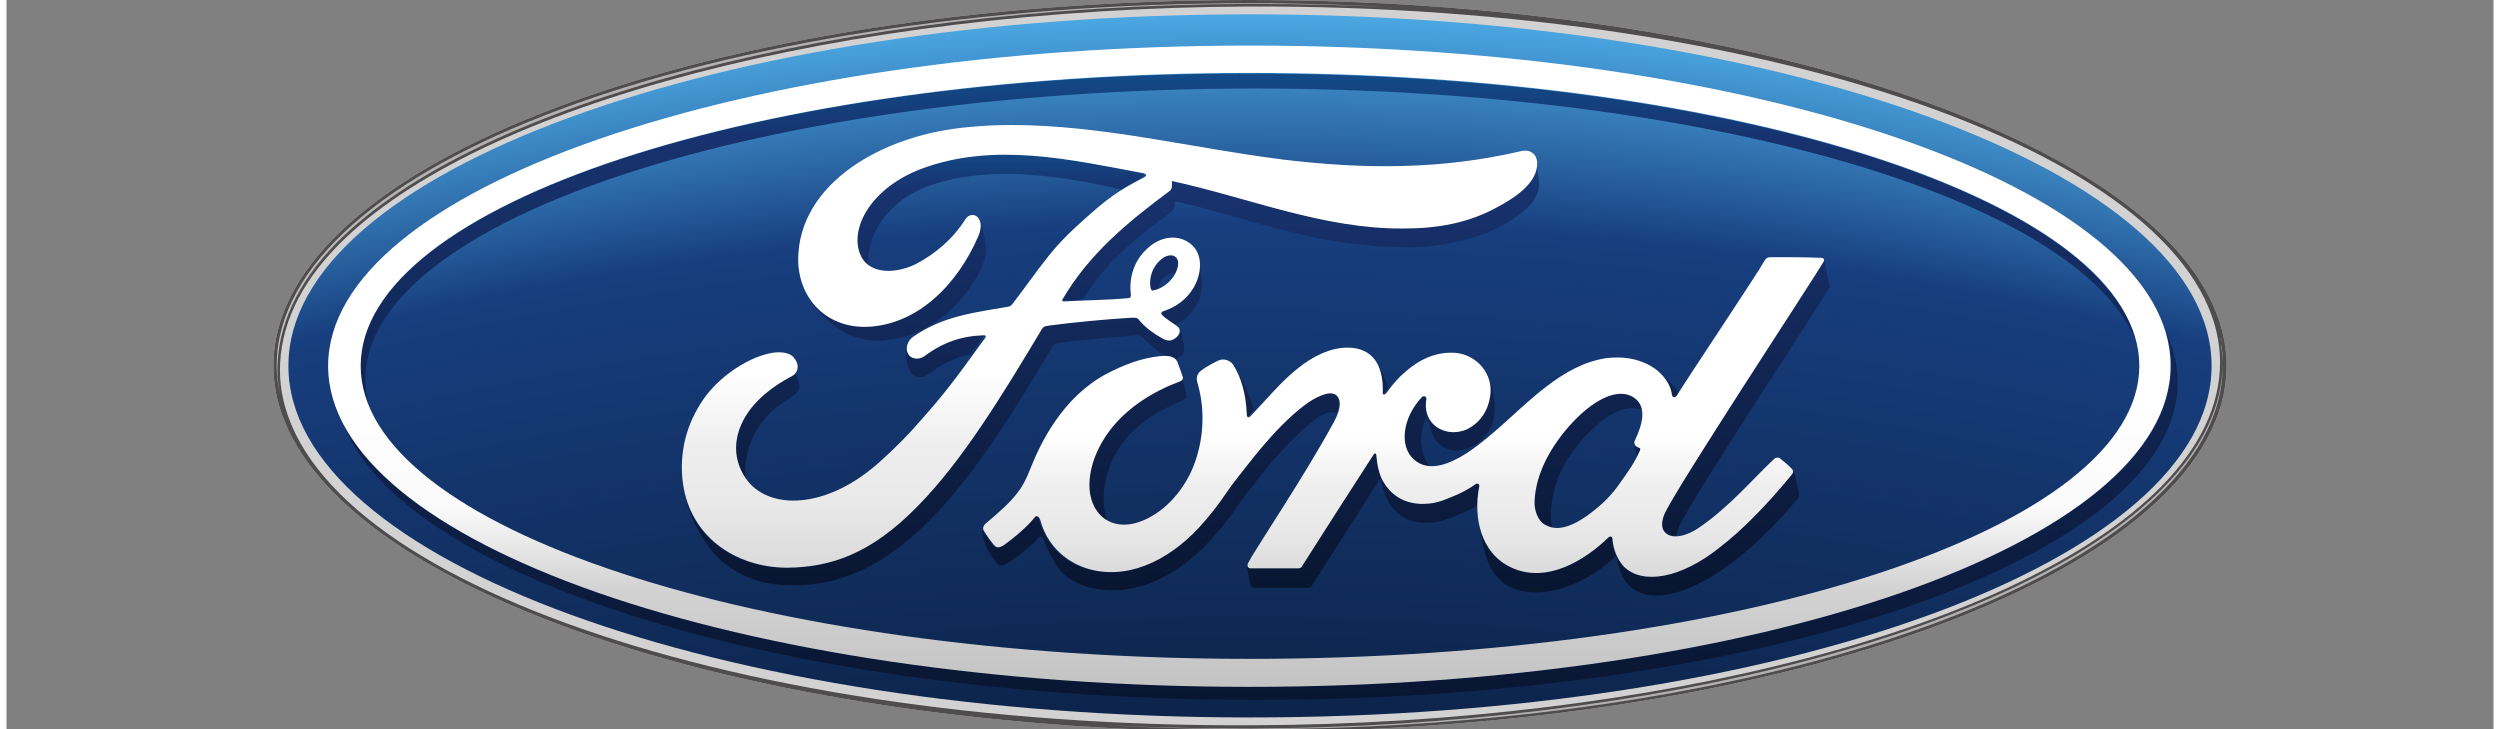
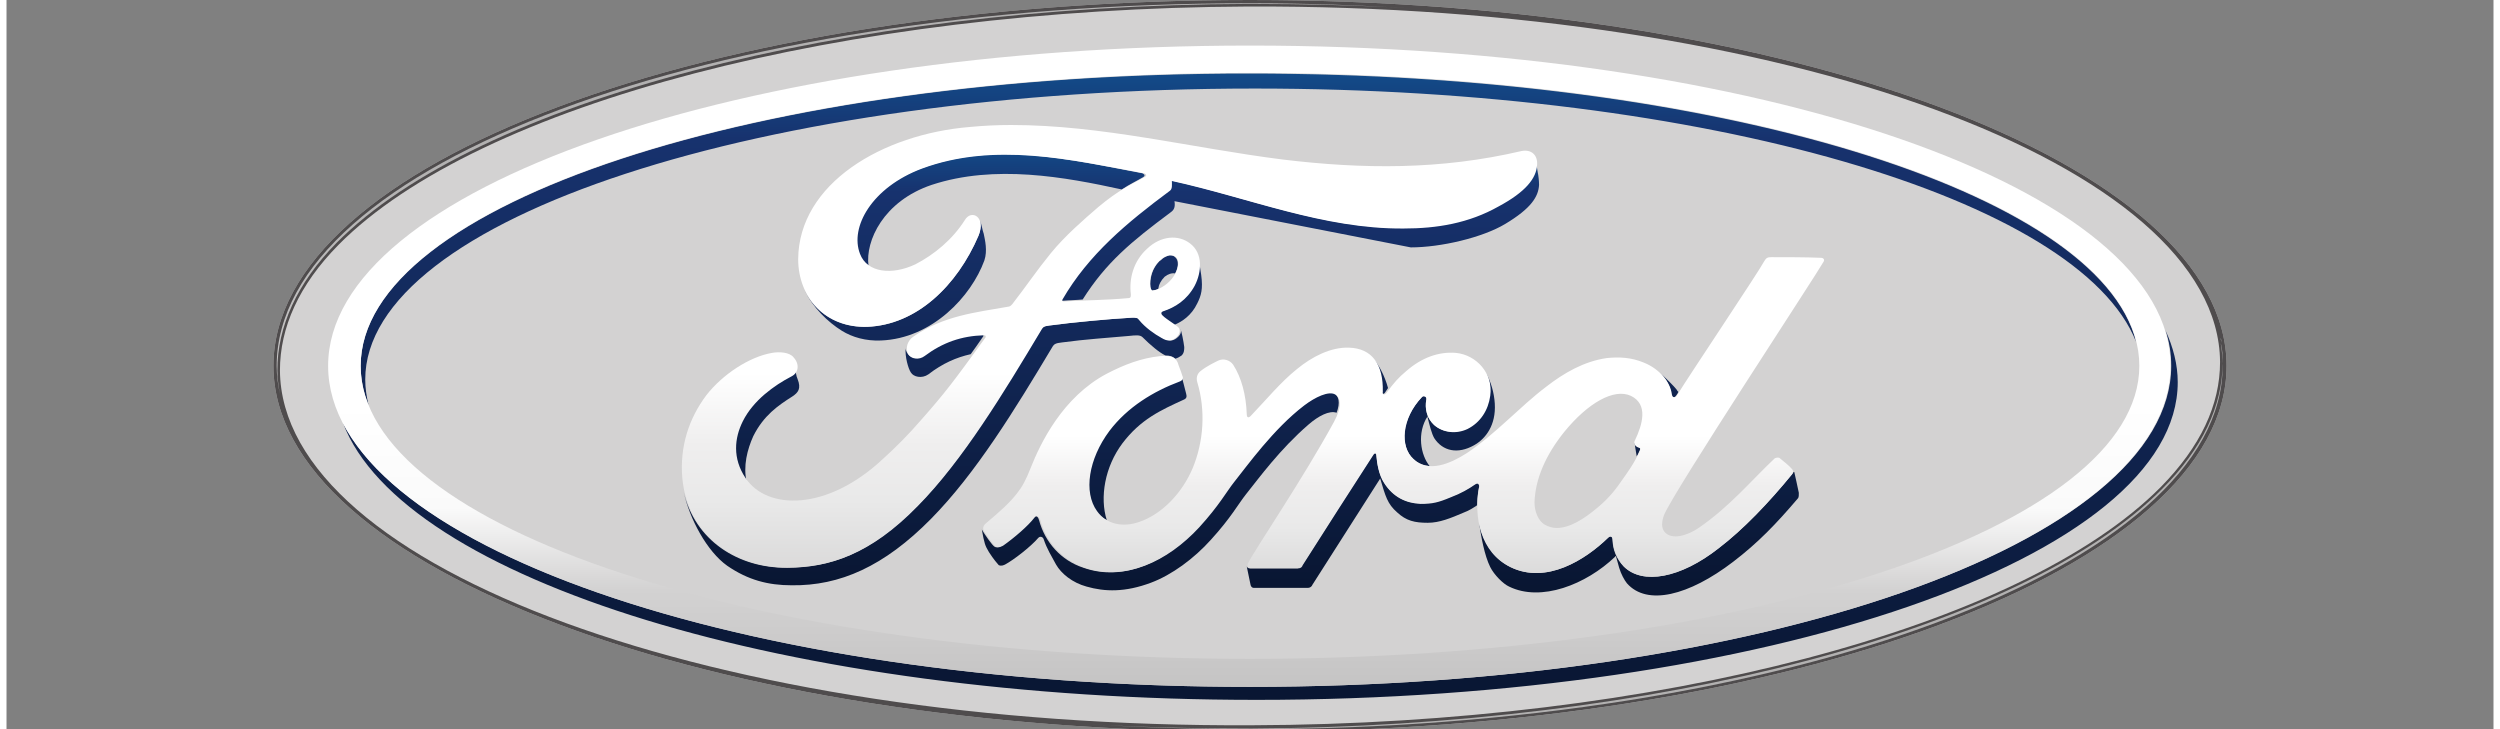
<svg xmlns="http://www.w3.org/2000/svg" viewBox="0 0 382 112" width="120" height="35">
  <rect x="0" y="0" width="382" height="112" fill="#808080" stroke="none" />
  <defs>
    <radialGradient id="grd1" gradientUnits="userSpaceOnUse" cx="189.892" cy="620.422" r="647.655">
      <stop offset="0" stop-color="#00050d" />
      <stop offset="0.7" stop-color="#051125" />
      <stop offset="0.905" stop-color="#173e7e" />
      <stop offset="0.955" stop-color="#4ca9e3" />
      <stop offset="1" stop-color="#4ca9e3" />
    </radialGradient>
    <linearGradient id="grd2" gradientUnits="userSpaceOnUse" x1="190.752" y1="113.729" x2="190.752" y2="-0.592">
      <stop offset="0" stop-color="#08142e" />
      <stop offset="0.809" stop-color="#17326e" />
      <stop offset="1" stop-color="#0d69a9" />
    </linearGradient>
    <linearGradient id="grd3" gradientUnits="userSpaceOnUse" x1="192.603" y1="113.742" x2="192.603" y2="-0.589">
      <stop offset="0" stop-color="#08142e" />
      <stop offset="0.809" stop-color="#17326e" />
      <stop offset="1" stop-color="#0d69a9" />
    </linearGradient>
    <linearGradient id="grd4" gradientUnits="userSpaceOnUse" x1="216.622" y1="94.076" x2="216.622" y2="14.866">
      <stop offset="0" stop-color="#08142e" />
      <stop offset="0.809" stop-color="#17326e" />
      <stop offset="1" stop-color="#0d69a9" />
    </linearGradient>
    <linearGradient id="grd5" gradientUnits="userSpaceOnUse" x1="250.459" y1="94.416" x2="250.459" y2="14.151">
      <stop offset="0" stop-color="#08142e" />
      <stop offset="0.809" stop-color="#17326e" />
      <stop offset="1" stop-color="#0d69a9" />
    </linearGradient>
    <linearGradient id="grd6" gradientUnits="userSpaceOnUse" x1="255.4" y1="91.282" x2="255.4" y2="17.754">
      <stop offset="0" stop-color="#08142e" />
      <stop offset="0.809" stop-color="#17326e" />
      <stop offset="1" stop-color="#0d69a9" />
    </linearGradient>
    <linearGradient id="grd7" gradientUnits="userSpaceOnUse" x1="211.15" y1="92.338" x2="211.15" y2="16.334">
      <stop offset="0" stop-color="#08142e" />
      <stop offset="0.809" stop-color="#17326e" />
      <stop offset="1" stop-color="#0d69a9" />
    </linearGradient>
    <linearGradient id="grd8" gradientUnits="userSpaceOnUse" x1="242.946" y1="94.38" x2="242.946" y2="14.244">
      <stop offset="0" stop-color="#08142e" />
      <stop offset="0.809" stop-color="#17326e" />
      <stop offset="1" stop-color="#0d69a9" />
    </linearGradient>
    <linearGradient id="grd9" gradientUnits="userSpaceOnUse" x1="173.627" y1="94.321" x2="173.627" y2="14.201">
      <stop offset="0" stop-color="#08142e" />
      <stop offset="0.809" stop-color="#17326e" />
      <stop offset="1" stop-color="#0d69a9" />
    </linearGradient>
    <linearGradient id="grd10" gradientUnits="userSpaceOnUse" x1="208.258" y1="94.328" x2="208.258" y2="14.756">
      <stop offset="0" stop-color="#08142e" />
      <stop offset="0.809" stop-color="#17326e" />
      <stop offset="1" stop-color="#0d69a9" />
    </linearGradient>
    <linearGradient id="grd11" gradientUnits="userSpaceOnUse" x1="250.614" y1="94.355" x2="250.614" y2="14.2">
      <stop offset="0" stop-color="#08142e" />
      <stop offset="0.809" stop-color="#17326e" />
      <stop offset="1" stop-color="#0d69a9" />
    </linearGradient>
    <linearGradient id="grd12" gradientUnits="userSpaceOnUse" x1="223.441" y1="94.393" x2="223.441" y2="14.187">
      <stop offset="0" stop-color="#08142e" />
      <stop offset="0.809" stop-color="#17326e" />
      <stop offset="1" stop-color="#0d69a9" />
    </linearGradient>
    <linearGradient id="grd13" gradientUnits="userSpaceOnUse" x1="267.174" y1="94.322" x2="267.174" y2="14.187">
      <stop offset="0" stop-color="#08142e" />
      <stop offset="0.809" stop-color="#17326e" />
      <stop offset="1" stop-color="#0d69a9" />
    </linearGradient>
    <linearGradient id="grd14" gradientUnits="userSpaceOnUse" x1="189.754" y1="93.49" x2="189.754" y2="15.204">
      <stop offset="0" stop-color="#08142e" />
      <stop offset="0.809" stop-color="#17326e" />
      <stop offset="1" stop-color="#0d69a9" />
    </linearGradient>
    <linearGradient id="grd15" gradientUnits="userSpaceOnUse" x1="177.254" y1="94.329" x2="177.254" y2="14.732">
      <stop offset="0" stop-color="#08142e" />
      <stop offset="0.809" stop-color="#17326e" />
      <stop offset="1" stop-color="#0d69a9" />
    </linearGradient>
    <linearGradient id="grd16" gradientUnits="userSpaceOnUse" x1="116.831" y1="94.317" x2="116.831" y2="14.186">
      <stop offset="0" stop-color="#08142e" />
      <stop offset="0.809" stop-color="#17326e" />
      <stop offset="1" stop-color="#0d69a9" />
    </linearGradient>
    <linearGradient id="grd17" gradientUnits="userSpaceOnUse" x1="152.672" y1="94.356" x2="152.672" y2="14.241">
      <stop offset="0" stop-color="#08142e" />
      <stop offset="0.809" stop-color="#17326e" />
      <stop offset="1" stop-color="#0d69a9" />
    </linearGradient>
    <linearGradient id="grd18" gradientUnits="userSpaceOnUse" x1="142.241" y1="94.337" x2="142.241" y2="14.203">
      <stop offset="0" stop-color="#08142e" />
      <stop offset="0.809" stop-color="#17326e" />
      <stop offset="1" stop-color="#0d69a9" />
    </linearGradient>
    <linearGradient id="grd19" gradientUnits="userSpaceOnUse" x1="144.129" y1="94.387" x2="144.129" y2="14.212">
      <stop offset="0" stop-color="#08142e" />
      <stop offset="0.809" stop-color="#17326e" />
      <stop offset="1" stop-color="#0d69a9" />
    </linearGradient>
    <linearGradient id="grd20" gradientUnits="userSpaceOnUse" x1="234.58" y1="92.858" x2="234.58" y2="14.428">
      <stop offset="0" stop-color="#08142e" />
      <stop offset="0.809" stop-color="#17326e" />
      <stop offset="1" stop-color="#0d69a9" />
    </linearGradient>
    <linearGradient id="grd21" gradientUnits="userSpaceOnUse" x1="198.682" y1="94.327" x2="198.682" y2="14.202">
      <stop offset="0" stop-color="#08142e" />
      <stop offset="0.809" stop-color="#17326e" />
      <stop offset="1" stop-color="#0d69a9" />
    </linearGradient>
    <linearGradient id="grd22" gradientUnits="userSpaceOnUse" x1="177.873" y1="91.608" x2="177.873" y2="15.908">
      <stop offset="0" stop-color="#08142e" />
      <stop offset="0.809" stop-color="#17326e" />
      <stop offset="1" stop-color="#0d69a9" />
    </linearGradient>
    <linearGradient id="grd23" gradientUnits="userSpaceOnUse" x1="180.437" y1="94.354" x2="180.437" y2="14.22">
      <stop offset="0" stop-color="#08142e" />
      <stop offset="0.809" stop-color="#17326e" />
      <stop offset="1" stop-color="#0d69a9" />
    </linearGradient>
    <linearGradient id="grd24" gradientUnits="userSpaceOnUse" x1="136.515" y1="94.357" x2="136.515" y2="14.22">
      <stop offset="0" stop-color="#08142e" />
      <stop offset="0.809" stop-color="#17326e" />
      <stop offset="1" stop-color="#0d69a9" />
    </linearGradient>
    <linearGradient id="grd25" gradientUnits="userSpaceOnUse" x1="158.042" y1="139.369" x2="123.384" y2="10.025">
      <stop offset="0" stop-color="#b2b1b1" />
      <stop offset="0.35" stop-color="#deddde" />
      <stop offset="0.65" stop-color="#deddde" />
      <stop offset="1" stop-color="#b2b1b1" />
    </linearGradient>
    <linearGradient id="grd26" gradientUnits="userSpaceOnUse" x1="249.246" y1="68.516" x2="214.749" y2="-60.228">
      <stop offset="0" stop-color="#b2b1b1" />
      <stop offset="0.35" stop-color="#deddde" />
      <stop offset="0.65" stop-color="#deddde" />
      <stop offset="1" stop-color="#b2b1b1" />
    </linearGradient>
    <linearGradient id="grd27" gradientUnits="userSpaceOnUse" x1="191.001" y1="-1.361" x2="191.001" y2="113.549">
      <stop offset="0" stop-color="#ffffff" />
      <stop offset="0.552" stop-color="#ffffff" />
      <stop offset="0.691" stop-color="#fafafa" />
      <stop offset="0.8" stop-color="#d3d2d2" />
      <stop offset="1" stop-color="#bdbcbc" />
    </linearGradient>
    <linearGradient id="grd28" gradientUnits="userSpaceOnUse" x1="214.504" y1="35.393" x2="214.504" y2="92.381">
      <stop offset="0" stop-color="#ffffff" />
      <stop offset="0.552" stop-color="#ffffff" />
      <stop offset="0.691" stop-color="#efeeee" />
      <stop offset="0.8" stop-color="#e9e9e9" />
      <stop offset="1" stop-color="#d3d2d2" />
    </linearGradient>
    <linearGradient id="grd29" gradientUnits="userSpaceOnUse" x1="169.151" y1="13.713" x2="169.151" y2="92.766">
      <stop offset="0" stop-color="#ffffff" />
      <stop offset="0.552" stop-color="#ffffff" />
      <stop offset="0.691" stop-color="#efeeee" />
      <stop offset="0.8" stop-color="#e9e9e9" />
      <stop offset="1" stop-color="#d3d2d2" />
    </linearGradient>
  </defs>
  <style>
		tspan { white-space:pre }
		.shp0 { fill: #d3d2d2 } 
		.shp1 { fill: url(#grd1) } 
		.shp2 { fill: url(#grd2) } 
		.shp3 { fill: url(#grd3) } 
		.shp4 { fill: url(#grd4) } 
		.shp5 { fill: url(#grd5) } 
		.shp6 { fill: url(#grd6) } 
		.shp7 { fill: url(#grd7) } 
		.shp8 { fill: url(#grd8) } 
		.shp9 { fill: url(#grd9) } 
		.shp10 { fill: url(#grd10) } 
		.shp11 { fill: url(#grd11) } 
		.shp12 { fill: url(#grd12) } 
		.shp13 { fill: url(#grd13) } 
		.shp14 { fill: url(#grd14) } 
		.shp15 { fill: url(#grd15) } 
		.shp16 { fill: url(#grd16) } 
		.shp17 { fill: url(#grd17) } 
		.shp18 { fill: url(#grd18) } 
		.shp19 { fill: url(#grd19) } 
		.shp20 { fill: url(#grd20) } 
		.shp21 { fill: url(#grd21) } 
		.shp22 { fill: url(#grd22) } 
		.shp23 { fill: url(#grd23) } 
		.shp24 { fill: url(#grd24) } 
		.shp25 { fill: #4f4c4d } 
		.shp26 { fill: url(#grd25) } 
		.shp27 { fill: url(#grd26) } 
		.shp28 { fill: url(#grd27) } 
		.shp29 { fill: url(#grd28) } 
		.shp30 { fill: url(#grd29) } 
	</style>
  <path fill-rule="evenodd" class="shp0" d="M341 56.2C341 87.2 273.7 112.4 191 112.4C108.3 112.4 41 87.3 41 56.2C41 25 107.7 0 191 0C273.7 0 341 25.2 341 56.2ZM340.2 52.7C340.2 52.4 340.2 52.2 340.1 51.9C340.1 52.2 340.2 52.4 340.2 52.7Z" />
-   <path class="shp1" d="M43.3 56.2C43.3 86 109.4 110.2 191 110.2L191 110.2C272.6 110.2 338.7 86.1 338.7 56.2L338.7 56.2C338.7 26.4 272.6 2.2 191 2.2L191 2.2C109.4 2.2 43.3 26.4 43.3 56.2Z" />
  <path class="shp2" d="M54.4 56.2C54.4 58.2 54.8 60.2 55.6 62.2L55.6 62.2C55.3 60.9 55.1 59.6 55.1 58.3L55.1 58.3C55.1 33.6 116.2 13.6 191.7 13.6L191.7 13.6C261.1 13.6 318.4 30.5 327.1 52.5L327.1 52.5C321.3 29.4 262.6 11.3 191 11.3L191 11.3C115.6 11.2 54.4 31.4 54.4 56.2Z" />
  <path class="shp3" d="M332.5 56.2C332.5 83.4 269.1 105.5 191 105.5L191 105.5C121.4 105.5 63.6 88 51.7 65L51.7 65C60.8 89 120.1 107.5 192 107.5L192 107.5C270.2 107.5 333.5 85.6 333.5 58.7L333.5 58.7C333.5 56 332.8 53.3 331.6 50.7L331.6 50.7C332.2 52.4 332.5 54.3 332.5 56.2Z" />
  <path class="shp4" d="M217.4 61C214.2 64.3 214 68.6 216.1 70.5L216.1 70.5C216.8 71.2 217.7 71.5 218.6 71.6L218.6 71.6C217.2 69.9 216.6 66.5 218.3 63.9L218.3 63.9C218 63.1 217.9 62.2 218.1 61.3L218.1 61.3C218.1 61.1 218 60.9 217.8 60.9L217.8 60.9C217.6 60.8 217.5 60.9 217.4 61Z" />
  <path class="shp5" d="M250.1 68C250.1 68.5 250.3 69.4 250.4 70.1L250.4 70.1C250.6 69.8 250.7 69.5 250.9 69.1L250.9 69.1C251 68.8 251 68.8 250.8 68.7L250.8 68.7C250.5 68.6 250.1 68.3 250.1 68.1L250.1 68.1C250 68.1 250 68.1 250.1 68L250.1 68L250.1 68L250.1 68Z" />
  <path class="shp6" d="M253.9 57.2C255 58.2 255.6 59.4 255.7 60.6L255.7 60.6C255.7 61.1 256.2 61.2 256.5 60.7L256.5 60.7C256.6 60.6 256.7 60.4 256.8 60.2L256.8 60.2C256.7 60.1 256.6 60 256.5 59.8L256.5 59.8C256.1 59.3 255 58.2 253.9 57.2L253.9 57.2Z" />
  <path class="shp7" d="M210 55.2C210.8 56.4 211.2 58 211.2 60.1L211.2 60.1C211.2 60.6 211.6 60.6 211.8 60.2L211.8 60.2C211.9 60 212.1 59.8 212.2 59.6L212.2 59.6C211.7 57.7 210.7 55.9 210 55.2Z" />
-   <path class="shp8" d="M239.3 66.2C236.3 69.8 234.7 73.5 234.7 77.1L234.7 77.1C234.7 78.4 235.2 80 236.3 80.5L236.3 80.5C236.7 80.7 237 80.8 237.4 80.9L237.4 80.9C237.3 80.4 237.2 79.9 237.2 79.5L237.2 79.5C237.2 75.8 238.3 72.1 241.3 68.4L241.3 68.4C244.9 64 248.7 61.8 251.3 63L251.3 63C251.2 62 250.7 61.2 249.6 60.7L249.6 60.7C249.1 60.5 248.6 60.4 248 60.4L248 60.4C245.4 60.4 242.2 62.6 239.3 66.2Z" />
  <path class="shp9" d="M179.9 58.5C175.9 60 171.9 62.4 169.1 66.1L169.1 66.1C165.9 70.3 165.1 75.4 167.2 78.4L167.2 78.4C167.7 79.1 168.3 79.6 169 79.9L169 79.9C167.9 76.4 168.7 71.7 171.4 68.1L171.4 68.1C174.2 64.4 177.3 63 180.8 61.4L180.8 61.4C181.3 61.2 181.3 60.9 181.2 60.5L181.2 60.5C181 59.8 180.6 58 180.4 57.6L180.4 57.6L180.4 57.6C180.5 58.1 180.4 58.4 179.9 58.5Z" />
  <path class="shp10" d="M209.9 69.8C206.2 75.5 202.7 81 199 86.8L199 86.8C198.8 87.1 198.6 87.2 198.3 87.3L198.3 87.3C196 87.3 193.5 87.3 191 87.3L191 87.3C190.7 87.3 190.6 87.2 190.5 87L190.5 87C190.7 87.9 191 89.5 191.1 89.9L191.1 89.9C191.2 90.2 191.4 90.3 191.6 90.3L191.6 90.3C194.3 90.3 197.6 90.3 199.9 90.3L199.9 90.3C200.2 90.3 200.5 90.1 200.6 89.8L200.6 89.8C204 84.5 207.6 78.8 211 73.5L211 73.5C211.8 76.2 212.1 77.4 213.6 78.7L213.6 78.7C215 80 216.3 80.3 218.3 80.3L218.3 80.3C220.1 80.3 221.8 79.6 223.9 78.7L223.9 78.7C224.7 78.4 225.3 78 225.9 77.6L225.9 77.6C225.9 76.6 226 75.6 226.2 74.7L226.2 74.7C226.2 74.6 226.1 74 225.6 74.3L225.6 74.3C224.6 75 223.4 75.7 221.8 76.3L221.8 76.3C219.9 77 219 77.3 217.2 77.3L217.2 77.3C215 77.3 213 76.3 211.6 74.1L211.6 74.1C210.8 72.9 210.5 71.1 210.4 69.8L210.4 69.8C210.4 69.7 210.3 69.6 210.2 69.6L210.2 69.6C210.1 69.7 210 69.7 209.9 69.8Z" />
  <path fill-rule="evenodd" class="shp11" d="M274.3 72.8C270.7 77.2 266.8 81.3 263 84.2L263 84.2C257.1 88.8 251.3 89.9 248.4 87L248.4 87C247.3 85.9 246.7 84.4 246.7 83L246.7 83C246.7 82.3 246.3 82.3 246 82.6L246 82.6C242.5 86 236.5 89.8 231 87.1L231 87.1C228.3 85.7 226.8 83.2 226.2 80.4L226.2 80.4C226.5 82.4 227 85.3 227.9 87.1L227.9 87.1C228.5 88.3 229.9 89.7 230.8 90.1L230.8 90.1C235.7 92.5 242.6 89.8 247.1 85.5L247.1 85.5C247.1 85.4 247.2 85.4 247.2 85.4L247.2 85.4C247.4 86.2 247.7 87.1 247.7 87.2L247.7 87.2C248 88.2 248.5 89.1 248.9 89.6L248.9 89.6C252 93.1 258.4 91.5 265.2 86.3L265.2 86.3C269 83.4 271.8 80.5 275.2 76.5L275.2 76.5C275.3 76.3 275.3 76.1 275.3 75.7L275.3 75.7C275.1 74.8 274.8 73.3 274.6 72.5L274.6 72.5C274.4 72.5 274.4 72.7 274.3 72.8ZM226.1 80.2C226.1 80.3 226.1 80.4 226.1 80.4L226.1 80.4C226.1 80.4 226.1 80.3 226.1 80.2L226.1 80.2C226.1 80.3 226.1 80.2 226.1 80.2Z" />
  <path class="shp12" d="M227.8 60.7C227.5 62.9 226.3 64.8 224.3 65.8L224.3 65.8C222.6 66.6 220.6 66.5 219.2 65.2L219.2 65.2C218.8 64.8 218.5 64.3 218.2 63.8L218.2 63.8C218.6 65.4 218.9 66.6 219.3 67.3L219.3 67.3C220.6 69.3 222.9 69.8 225.4 68.4L225.4 68.4C227.2 67.4 228.8 65.3 228.6 62L228.6 62C228.5 60.3 228 58.6 227.2 57.2L227.2 57.2C227.8 58.3 228 59.5 227.8 60.7Z" />
-   <path class="shp13" d="M279.1 40.1C278 42.1 256 75.5 254.6 79L254.6 79C254.2 80.1 254.1 80.9 254.6 81.5L254.6 81.5C255.1 82.1 255.7 82.3 256.5 82.3L256.5 82.3C256.6 81.9 256.7 81.4 256.9 80.9L256.9 80.9C258.3 77.4 278.9 46.2 280 44.2L280 44.2C280.1 44 280.1 43.8 280 43.7L280 43.7C279.9 43.4 279.2 40.1 279.2 39.8L279.2 39.8C279.2 39.9 279.2 40 279.1 40.1Z" />
-   <path class="shp14" d="M187.9 55.7C188 55.8 188 55.8 188.1 55.9L188.1 55.9C189.4 57.9 190.1 60.6 190.2 63.5L190.2 63.5C190.3 64.1 190.5 64.1 190.8 63.8L190.8 63.8C191.1 63.5 191.3 63.2 191.6 63L191.6 63C191.2 61.5 190.6 60.1 190 58.8L190 58.8C189.8 58.2 188.8 56.5 187.9 55.7Z" />
  <path class="shp15" d="M199.1 62.3C194.4 65.9 190.4 71.5 188.4 74L188.4 74C187.2 75.5 186.1 77.6 183 81L183 81C178.1 86.3 171.6 89.4 165.4 87.2L165.4 87.2C162 86.1 159.5 83.3 158.6 79.9L158.6 79.9C158.4 79.2 158 79.1 157.7 79.5L157.7 79.5C156.7 80.8 154.6 82.6 152.9 83.8L152.9 83.8C152.7 83.9 152.2 84.2 151.8 84L151.8 84C151.4 83.8 150.2 82 149.9 81.5L149.9 81.5C149.9 81.4 149.8 81.4 149.8 81.3L149.8 81.3L149.8 81.3C150.2 83.5 150.3 83.8 150.9 84.8L150.9 84.8C151.6 85.9 152.3 86.7 152.4 86.8L152.4 86.8C152.8 87 153.2 86.8 153.4 86.7L153.4 86.7C154.7 86 157.3 84 158.5 82.6L158.5 82.6C158.8 82.3 159.2 82.5 159.3 82.8L159.3 82.8C159.8 84.3 160.5 85.4 161.2 86.7L161.2 86.7C162 88.1 163.7 89.5 165.9 90.1L165.9 90.1C168.7 90.9 171.8 91 175.8 89.5L175.8 89.5C179 88.3 182.4 85.8 185 82.9L185 82.9C188.1 79.5 189.2 77.4 190.4 75.9L190.4 75.9C192.4 73.4 195.6 69 200 65.2L200 65.2C201.5 63.9 203.2 63 204.3 63.4L204.3 63.4C204.9 61.8 204.6 60.9 204 60.4L204 60.4C203.8 60.3 203.5 60.2 203.2 60.2L203.2 60.2C202 60.4 200.5 61.3 199.1 62.3Z" />
  <path class="shp16" d="M120.3 57.8C117.6 59.2 114.4 61.5 112.8 64.7L112.8 64.7C111.5 67.3 111.3 70.4 113.2 73.4L113.2 73.4C113.4 73.6 113.5 73.9 113.7 74.1L113.7 74.1C113.1 71.6 113.8 69 114.7 67L114.7 67C116.3 63.8 118.5 62.3 120.7 60.9L120.7 60.9C121.6 60.3 122.1 59.7 121.5 58.2L121.5 58.2C121.3 57.8 121.2 57 121.1 56.3L121.1 56.3C121.2 56.9 120.9 57.5 120.3 57.8Z" />
  <path class="shp17" d="M140.4 25.9C132.7 28.8 129.3 34.9 130.9 39L130.9 39C131.2 39.8 131.7 40.4 132.4 40.8L132.4 40.8C131.9 37 134.7 30.9 142.1 28.4L142.1 28.4C151.8 25.2 162.6 27.2 171.3 29.1L171.3 29.1C172.5 28.3 173.6 27.8 174.6 27.2L174.6 27.2C175.1 26.9 174.5 26.6 174.4 26.6L174.4 26.6C167.5 25.3 160.3 23.7 153.3 23.7L153.3 23.7C148.9 23.7 144.6 24.3 140.4 25.9Z" />
  <path class="shp18" d="M172.7 48.8C169.2 49 163.8 49.5 160.1 50L160.1 50C159.2 50.1 159.1 50.3 158.9 50.6L158.9 50.6C153 60.3 146.8 70.7 139.9 77.7L139.9 77.7C132.5 85.2 126.4 87.2 119.9 87.2L119.9 87.2C112.4 87.3 105.7 83 104 75.5L104 75.5C104.9 79.7 107.6 84.7 110.7 86.9L110.7 86.9C113.9 89.1 117 89.9 120.6 89.9L120.6 89.9C128 90 134.8 87 142 79.7L142 79.7C148.9 72.7 154.9 62.9 160.7 53.2L160.7 53.2C160.9 52.9 161.1 52.7 162.1 52.6L162.1 52.6C165.8 52.1 169.1 51.9 172.4 51.6L172.4 51.6C173.4 51.5 174.1 51.4 174.5 51.8L174.5 51.8C175.7 53 177 54.1 178 54.6L178 54.6C178.6 54.6 179.1 54.7 179.5 55.1L179.5 55.1C179.9 55 180.2 54.8 180.5 54.6L180.5 54.6C180.9 54.2 180.9 53.7 180.9 53.3L180.9 53.3C180.8 52.5 180.5 50.9 180.3 50.5L180.3 50.5C180.5 50.8 180.4 51.3 180 51.7L180 51.7C179.7 52 179.3 52.3 178.8 52.3L178.8 52.3C178.4 52.3 178.1 52.1 177.6 51.9L177.6 51.9C176.5 51.3 175.1 50.3 174.2 49.2L174.2 49.2C174 48.9 173.8 48.8 173.4 48.8L173.4 48.8C173 48.7 172.9 48.8 172.7 48.8Z" />
  <path class="shp19" d="M140.9 54.6C140.1 55.2 138.9 55.1 138.4 54.3L138.4 54.3C138.2 54 138.1 53.7 138.1 53.5L138.1 53.5C138 54.8 138.5 56.6 138.9 57.2L138.9 57.2C139.3 57.9 140.6 58.2 141.6 57.5L141.6 57.5C143.8 55.8 145.9 54.9 148.1 54.4L148.1 54.4C148.7 53.6 149.3 52.7 150 51.7L150 51.7C150.1 51.6 150.1 51.5 150 51.5L150 51.5C150 51.4 149.9 51.4 149.7 51.4L149.7 51.4C146.6 51.5 143.7 52.5 140.9 54.6Z" />
  <path class="shp20" d="M234.5 23.8C234.5 23.9 234.6 23.9 234.6 24L234.6 24C234.6 23.9 234.6 23.8 234.5 23.8Z" />
-   <path class="shp21" d="M234.9 25.2C234.8 27.3 233.1 29.4 229 31.6L229 31.6C224.3 34.2 219.5 34.9 214.4 35L214.4 35C202.1 35.1 190.6 30.3 178.8 27.7L178.8 27.7C178.8 28.2 178.9 28.8 178.5 29.2L178.5 29.2C171.9 34.1 166 39 162 45.9L162 45.9C161.9 46.1 161.9 46.2 162.2 46.2L162.2 46.2C163.3 46.1 164.3 46.1 165.3 46L165.3 46C168.9 40.3 172.8 37.1 178.7 32.7L178.7 32.7C179.1 32.4 179.6 32.1 179.4 30.9L179.4 30.9C191.3 33.5 200.3 37.9 215.7 38L215.7 38C220.3 38 226.7 36.5 230.2 34.4L230.2 34.4C234.2 32 235.3 30.2 235.4 28.4L235.4 28.4C235.4 27.8 235.3 26.9 235.2 26.5L235.2 26.5C235.1 25.9 235 25.1 234.8 24.5L234.8 24.5C234.9 24.6 234.9 24.9 234.9 25.2Z" />
+   <path class="shp21" d="M234.9 25.2C234.8 27.3 233.1 29.4 229 31.6L229 31.6C224.3 34.2 219.5 34.9 214.4 35L214.4 35C202.1 35.1 190.6 30.3 178.8 27.7L178.8 27.7C178.8 28.2 178.9 28.8 178.5 29.2L178.5 29.2C171.9 34.1 166 39 162 45.9L162 45.9C161.9 46.1 161.9 46.2 162.2 46.2L162.2 46.2C163.3 46.1 164.3 46.1 165.3 46L165.3 46C168.9 40.3 172.8 37.1 178.7 32.7L178.7 32.7C179.1 32.4 179.6 32.1 179.4 30.9L179.4 30.9L215.7 38C220.3 38 226.7 36.5 230.2 34.4L230.2 34.4C234.2 32 235.3 30.2 235.4 28.4L235.4 28.4C235.4 27.8 235.3 26.9 235.2 26.5L235.2 26.5C235.1 25.9 235 25.1 234.8 24.5L234.8 24.5C234.9 24.6 234.9 24.9 234.9 25.2Z" />
  <path class="shp22" d="M177.6 39.7C177.5 39.8 177.3 40 177.1 40.1L177.1 40.1C175.9 41.3 175.6 42.9 175.7 44.1L175.7 44.1C175.8 44.6 176 44.7 176.2 44.6L176.2 44.6C176.4 44.6 176.7 44.5 176.9 44.4L176.9 44.4C177 43.7 177.3 43.1 177.9 42.5L177.9 42.5C178.4 42.1 179 41.9 179.5 42L179.5 42C180 41.1 180.1 40 179.5 39.5L179.5 39.5C179.3 39.3 179 39.2 178.6 39.2L178.6 39.2C178.4 39.3 178 39.4 177.6 39.7Z" />
  <path class="shp23" d="M182.3 43.9C181.2 46.1 179.3 47.2 177.5 47.8L177.5 47.8C177.5 47.8 177.1 47.9 177.2 48.2L177.2 48.2C177.2 48.6 178.5 49.4 179.3 49.9L179.3 49.9C179.4 49.9 179.6 49.8 179.6 49.8L179.6 49.8C180.5 49.4 182 48.5 182.9 46.6L182.9 46.6C183.5 45.4 183.8 44.4 183.5 42.2L183.5 42.2C183.3 40.7 183 39.3 182.6 38.7L182.6 38.7C183.5 40.3 183.2 42.3 182.3 43.9Z" />
  <path class="shp24" d="M149.5 33.8C149.7 34.3 149.7 35.2 149.3 36.2L149.3 36.2C146 43.9 139.8 49.9 132.2 50.2L132.2 50.2C127.6 50.3 124.2 48 122.6 44.6L122.6 44.6C123.8 47.2 126.2 49.5 128.3 50.8L128.3 50.8C129.9 51.8 132 52.4 134.3 52.3L134.3 52.3C142.2 52 148.2 45.5 150.2 40L150.2 40C150.7 38.5 150.3 36.9 150.1 35.9L150.1 35.9C149.9 35.4 149.8 34.5 149.5 33.8L149.5 33.8L149.5 33.8Z" />
  <path fill-rule="evenodd" class="shp25" d="M341 56.2C341 87.2 273.7 112.4 191 112.4C108.3 112.4 41 87.3 41 56.2C41 25 107.7 0 191 0C273.7 0 341 25.2 341 56.2ZM191.3 111.4C253.3 111.2 309.4 96.5 330.9 74.8C337 68.6 340 62.2 340 55.6C339.8 25.2 272.9 0.7 190.7 1C128.7 1.3 72.5 15.9 51 37.6C44.9 43.8 42 50.3 42 56.9C42.2 87.3 109.1 111.8 191.3 111.4ZM340.2 52.7C340.2 52.4 340.2 52.2 340.1 51.9C340.1 52.2 340.2 52.4 340.2 52.7Z" />
  <path class="shp26" d="M41.5 56.2C41.5 57.7 41.7 59.1 42 60.6L42 60.6C41.8 59.4 41.6 58.1 41.6 56.9L41.6 56.9C41.6 50.2 44.6 43.5 50.7 37.3L50.7 37.3C72.3 15.5 128.6 0.8 190.7 0.6L190.7 0.6C199.3 0.6 207.8 0.8 216 1.3L216 1.3C207.9 0.8 199.5 0.5 191 0.5L191 0.5C108.1 0.5 41.5 25.3 41.5 56.2Z" />
  <path class="shp27" d="M340.4 55.6C340.4 62.3 337.3 68.9 331.1 75.1L331.1 75.1C309.6 96.8 253.3 111.6 191.2 111.9L191.2 111.9C182.4 111.9 173.8 111.7 165.4 111.2L165.4 111.2C173.7 111.7 182.2 112 190.9 112L190.9 112C273.4 112 340.4 86.8 340.4 56.2L340.4 56.2C340.4 55 340.3 53.9 340.1 52.7L340.1 52.7C340.4 53.7 340.4 54.7 340.4 55.6Z" />
  <path fill-rule="evenodd" class="shp28" d="M191 7C269.2 7 332.5 29 332.4 56.2C332.4 83.4 269.1 105.5 190.9 105.5C112.8 105.5 49.4 83.4 49.4 56.2C49.4 29 112.8 7 191 7ZM191 101.2C266.5 101.2 327.6 81.1 327.6 56.2C327.6 31.3 266.4 11.2 191 11.2C115.5 11.2 54.4 31.3 54.4 56.2C54.4 81.1 115.6 101.2 191 101.2Z" />
  <path fill-rule="evenodd" class="shp29" d="M278.7 39.6C279.1 39.6 279.3 39.9 279.1 40.2C278 42.2 256 75.6 254.6 79.1C254.2 80.2 254.2 81 254.6 81.6C255.7 83.1 258.3 82.2 259.9 81.1C264.7 77.8 267.9 73.9 271.6 70.4C271.8 70.3 272.2 70.2 272.4 70.4C273 70.9 273.8 71.5 274.3 72.1C274.5 72.4 274.4 72.6 274.3 72.8C270.7 77.2 266.8 81.3 263 84.2C257.2 88.8 251.3 89.9 248.4 87C247.4 85.9 246.8 84.3 246.7 83C246.7 82.3 246.3 82.3 246 82.6C242.5 86 236.5 89.8 231 87.1C226.4 84.9 225.3 79.4 226.2 74.8C226.3 74.7 226.2 74 225.6 74.4C224.6 75.1 223.4 75.8 221.8 76.4C219.9 77.2 219 77.4 217.2 77.4C215 77.3 213 76.4 211.6 74.2C210.8 73 210.5 71.2 210.4 69.9C210.4 69.7 210.2 69.5 210 69.8C206.3 75.5 202.8 81 199.1 86.8C199 87.1 198.8 87.3 198.4 87.3C196.1 87.3 193.6 87.3 191.1 87.3C190.7 87.3 190.5 86.9 190.7 86.5C192 84 199.1 73.6 203.9 64.8C205.2 62.4 204.9 61.1 204.1 60.6C203.1 60 201 61 199.3 62.3C194.6 65.9 190.6 71.5 188.6 74C187.4 75.5 186.3 77.6 183.2 81C178.3 86.3 171.8 89.3 165.6 87.2C162.2 86 159.7 83.3 158.8 79.9C158.6 79.3 158.2 79.1 157.9 79.5C156.9 80.8 154.8 82.6 153.1 83.8C152.9 83.9 152.4 84.2 152 84C151.6 83.8 150.4 82 150.1 81.5C149.9 81.1 150.1 80.7 150.3 80.5C152.8 78.4 154.1 77.2 155.2 75.8C156 74.8 156.6 73.7 157.3 71.9C158.8 68.1 162.2 61 169 57.4C171.7 56 174.3 55 177.2 54.7C178.5 54.6 179.5 54.7 179.9 55.7C180 56.1 180.4 57 180.6 57.7C180.8 58.1 180.7 58.4 180.2 58.6C176.2 60.1 172.2 62.5 169.4 66.2C166.2 70.5 165.4 75.6 167.5 78.5C169 80.6 171.5 81 173.9 80.2C177.5 79 180.6 75.7 182.2 71.9C183.9 67.8 184.2 63 182.9 58.7C182.7 58 182.9 57.4 183.4 57C184.4 56.2 185.7 55.6 186.1 55.4C186.9 55 187.9 55.3 188.4 56C189.7 58 190.4 60.7 190.5 63.6C190.5 64.2 190.8 64.2 191.1 63.9C193.5 61.4 195.7 58.7 198.2 56.7C200.5 54.8 203.4 53.3 206.2 53.4C209.7 53.5 211.5 55.9 211.4 60.2C211.3 60.7 211.7 60.7 212 60.3C213.1 58.8 213.8 58 215 57C217.4 54.9 220 54 222.6 54.2C225.8 54.5 228.4 57.4 227.9 60.8C227.6 63 226.4 64.9 224.4 65.9C222.7 66.7 220.7 66.5 219.3 65.3C218.2 64.3 217.8 62.8 218.1 61.3C218.1 60.9 217.7 60.7 217.4 61C214.3 64.3 214 68.6 216.1 70.5C218.4 72.7 221.8 71.2 224.3 69.6C228.8 66.6 232.4 62.5 236.5 59.4C239.2 57.3 242.3 55.5 245.8 55C247.7 54.8 249.6 54.9 251.5 55.7C254 56.7 255.6 58.8 255.8 60.6C255.9 61.1 256.3 61.2 256.6 60.7C258.5 57.6 269.1 41.8 270 40.1C270.3 39.6 270.5 39.5 271.1 39.5C273.4 39.5 276.4 39.5 278.7 39.6ZM238.1 81.1C240.2 81.1 242.4 79.6 244.1 78.2C245.6 77 246.8 75.7 247.9 74.1C249.1 72.4 250 71.2 250.9 69.2C251 68.9 250.9 68.8 250.8 68.8C250.5 68.7 250.1 68.5 250.1 68.2C250 68.1 250 67.9 250.1 67.7C251.3 65.2 252.2 62.1 249.5 60.8C246.9 59.6 242.9 61.9 239.3 66.3C236.4 69.9 234.8 73.6 234.7 77.2C234.7 78.4 235.2 80 236.3 80.6C236.8 80.9 237.5 81.1 238.1 81.1Z" />
  <path fill-rule="evenodd" class="shp30" d="M154.3 19.2C168.3 19.2 181.8 22.7 196 24.5C208.4 26 220.3 26.1 232.7 23.2C234.2 22.9 235.2 23.8 235.1 25.3C235 27.4 233.3 29.5 229.2 31.7C224.6 34.3 219.7 35.1 214.6 35.1C202.3 35.2 190.9 30.4 179 27.8C179 28.4 179.1 29 178.7 29.3C172.1 34.2 166.2 39.1 162.2 46C162.1 46.2 162.2 46.3 162.4 46.3C165.9 46.1 169 46.1 172.2 45.8C172.7 45.8 172.7 45.6 172.7 45.2C172.4 42.8 173.1 40.1 175.2 38.2C177.3 36.2 180 36 181.8 37.4C183.8 38.9 183.6 41.8 182.5 43.9C181.3 46.1 179.5 47.2 177.7 47.8C177.7 47.8 177.3 47.9 177.4 48.2C177.5 48.7 179.9 50 180.1 50.4C180.3 50.8 180.2 51.3 179.8 51.7C179.5 52 179.1 52.3 178.6 52.3C178.2 52.3 177.9 52.2 177.4 51.9C176.3 51.3 174.9 50.3 174 49.2C173.7 48.8 173.6 48.8 172.8 48.8C169.3 49 163.9 49.5 160.2 50C159.3 50.1 159.2 50.3 159 50.6C153.2 60.3 146.9 70.7 140 77.7C132.7 85.2 126.5 87.1 120 87.2C111.8 87.2 104.6 82.2 103.8 73.4C103.4 68.6 104.8 64.3 107.5 60.7C110 57.5 114.1 54.8 117.6 54.2C118.7 54 120.3 54.1 120.9 54.9C121.9 56 121.6 57.3 120.6 57.8C117.9 59.2 114.7 61.5 113.1 64.7C111.8 67.3 111.5 70.4 113.5 73.4C116.8 78.4 126 78.5 134.5 70.6C136.6 68.7 138.5 66.8 140.4 64.6C144.2 60.3 145.4 58.7 150.4 51.8C150.4 51.8 150.4 51.7 150.4 51.6C150.3 51.5 150.2 51.5 150.1 51.5C146.7 51.6 143.8 52.6 141 54.7C140.2 55.3 139 55.2 138.5 54.4C138 53.5 138.4 52.3 139.3 51.7C143.9 48.5 148.8 48 153.9 47.1C153.9 47.1 154.2 47.1 154.5 46.7C156.6 44 158.2 41.6 160.4 38.9C162.6 36.2 165.5 33.7 167.7 31.8C170.8 29.2 172.8 28.3 174.8 27.2C175.4 26.9 174.8 26.6 174.6 26.6C163.4 24.5 151.7 21.8 140.6 25.9C132.9 28.8 129.5 34.9 131.1 39C132.2 41.9 136 42.3 139.6 40.6C142.5 39.1 145.3 36.8 147.2 33.8C148.2 32.1 150.5 33.3 149.3 36.2C146 43.9 139.8 49.9 132.2 50.2C125.8 50.4 121.6 45.7 121.6 39.8C121.7 28.2 134.5 20.6 148 19.5C150.1 19.3 152.2 19.2 154.3 19.2ZM176.1 44.6L176.2 44.6C177.3 44.4 178.6 43.5 179.3 42.4C179.9 41.5 180.3 40.1 179.6 39.5C179.1 39 178.1 39.2 177.4 39.8C175.9 41 175.5 42.8 175.7 44.1C175.8 44.6 176 44.7 176.1 44.6Z" />
</svg>